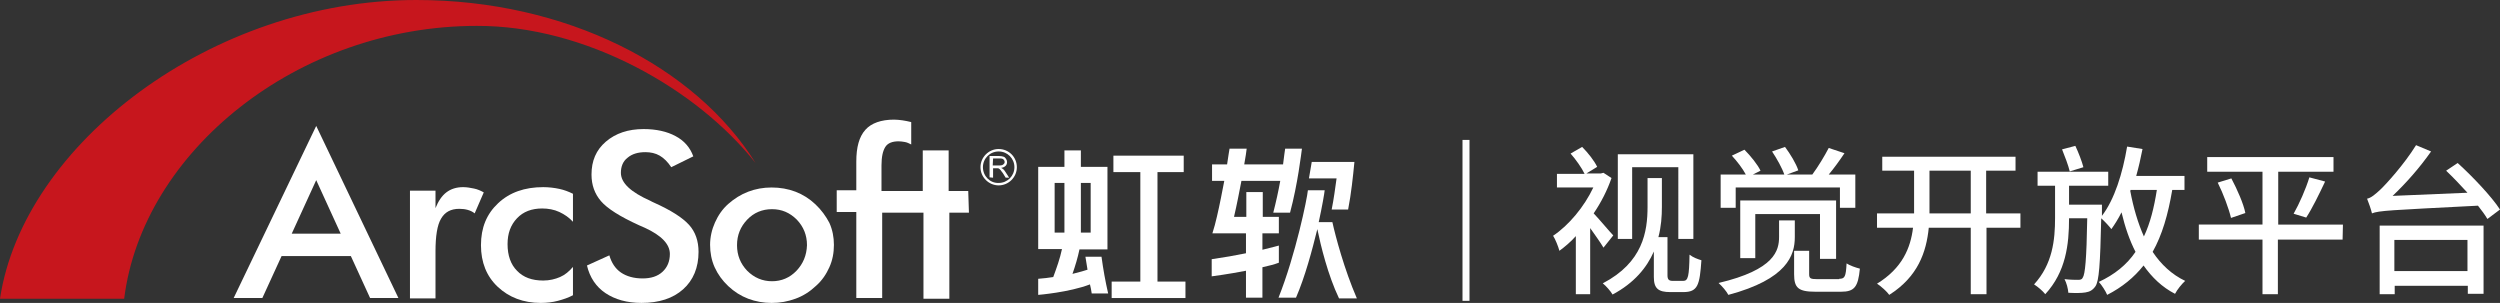
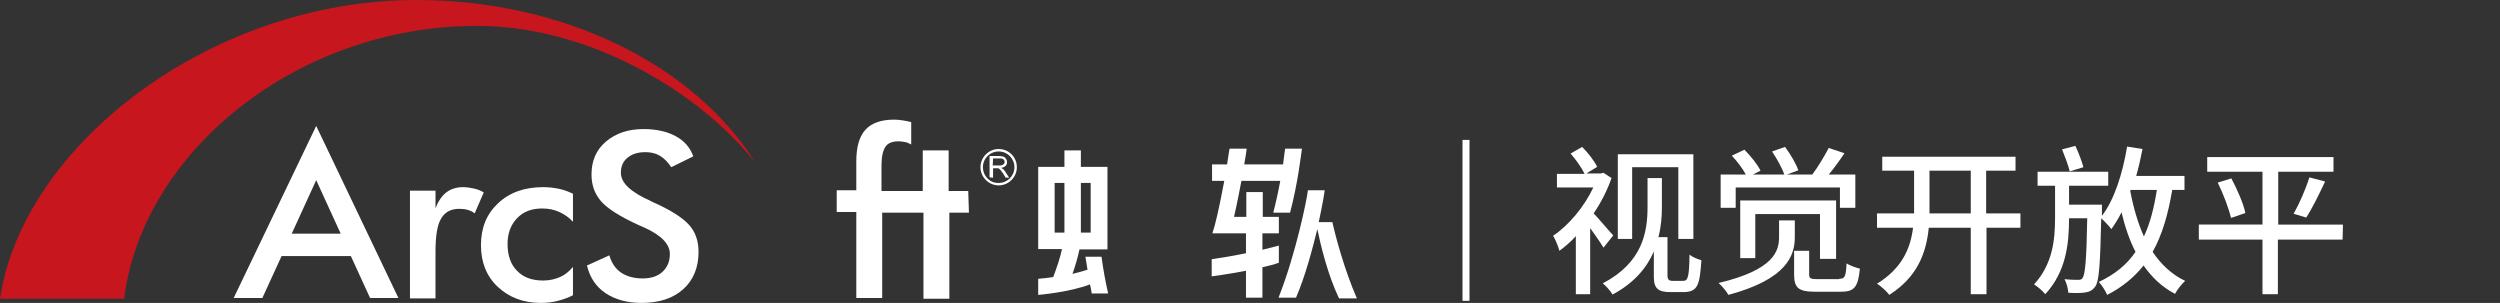
<svg xmlns="http://www.w3.org/2000/svg" version="1.1" id="图层_1" x="0px" y="0px" viewBox="0 0 714.7 86.6" style="enable-background:new 0 0 714.7 86.6;" xml:space="preserve">
  <rect x="0" y="0" width="714.7" height="86.6" fill="#333333" stroke="none" />
  <style type="text/css">
	.st0{fill:#FFFFFF;}
	.st1{fill:#C7161D;}
</style>
-   <polygon id="XMLID_31_" class="st0" points="330.9,49.2 338.4,49.2 338.4,44.5 318.3,44.5 318.3,49.2 326,49.2 326,80.5 317.8,80.5   317.8,85.2 338.9,85.2 338.9,80.5 330.9,80.5 " />
  <g id="XMLID_27_">
    <path id="XMLID_30_" class="st0" d="M368.8,60.8c2.2-8.2,3.2-16.9,3.4-18.3h-4.8c-0.1,0.5-0.3,2.2-0.6,4.5h-11.1   c0.4-2.1,0.6-3.7,0.7-4.5h-4.9c-0.1,0.7-0.4,2.3-0.7,4.5h-4.3v4.7h3.5c-0.6,3.1-1.3,6.8-2.1,10.2c-0.4,1.7-0.8,3.3-1.3,4.8h9.6v5.7   c-2.9,0.6-6.3,1.2-9.8,1.7V79c0,0,4.7-0.6,9.8-1.6v7.7h4.7v-8.7c1.8-0.4,3.4-0.8,4.7-1.3v-4.9c0,0-1.8,0.5-4.7,1.2v-4.7h4.7V62H361   v-7.1h-4.7V62h-3.5c0,0,0-0.1,0-0.1c0.8-3.4,1.5-7.1,2.1-10.2h11.1c-0.5,2.8-1.2,6-2,9.1C364.1,60.8,368.8,60.8,368.8,60.8z" />
    <path id="XMLID_29_" class="st0" d="M387.9,85.3c-3.6-8.3-6.1-17.7-7-21.8H377c1-4.6,1.6-8.1,1.7-9.1h-4.8   c-0.2,2.3-3.5,18.4-8.4,30.7h5c2.6-6,4.6-13.5,6.1-19.6c1,4.8,3,13.1,6.2,19.8L387.9,85.3L387.9,85.3z" />
-     <path id="XMLID_28_" class="st0" d="M375,46.3c-0.2,1.3-0.5,2.9-0.8,4.7h7.9c-0.4,2.9-0.8,5.9-1.4,8.9h4.7   c0.9-4.6,1.4-9.5,1.8-13.6H375z" />
  </g>
  <path id="XMLID_24_" class="st0" d="M66.8,85.2H75l5.5-12h19.8l5.5,12h8.1L90.4,36L66.8,85.2z M83.4,66.8l7-15.3l7,15.3H83.4z" />
  <path id="XMLID_23_" class="st1" d="M216,46.6C198.8,19,161.8,0,119,0C60.5,0,6.6,41.3,0,85.4h35.5c5.2-42,49.5-78,100.8-78  C167.5,7.3,199.3,25.5,216,46.6z" />
  <path id="XMLID_22_" class="st0" d="M135.5,53.9c-1-0.2-2-0.4-3.1-0.4c-1.9,0-3.5,0.5-4.8,1.5c-1.3,1-2.3,2.5-3.1,4.5v-5h-7.3v30.8  h7.3V71.9c0-4.4,0.5-7.6,1.6-9.4c1.1-1.9,2.8-2.8,5.2-2.8c0.9,0,1.7,0.1,2.4,0.3s1.4,0.5,2,1l2.6-6  C137.4,54.5,136.5,54.1,135.5,53.9z" />
  <path id="XMLID_21_" class="st0" d="M155.3,53.5c-5.3,0-9.6,1.5-12.9,4.6s-4.9,7-4.9,12c0,4.9,1.6,8.9,4.8,11.9s7.3,4.6,12.3,4.6  c1.7,0,3.4-0.2,4.9-0.6c1.5-0.4,3-0.9,4.3-1.6v-8.1c-1.1,1.3-2.3,2.3-3.7,2.9c-1.4,0.6-3,1-4.8,1c-3.2,0-5.7-0.9-7.5-2.8  c-1.8-1.8-2.7-4.4-2.7-7.6c0-3.1,0.9-5.5,2.7-7.4s4.2-2.8,7.2-2.8c1.7,0,3.4,0.3,4.9,1s2.8,1.6,3.9,2.8v-8c-1.2-0.6-2.5-1.1-3.9-1.4  C158.5,53.7,156.9,53.5,155.3,53.5z" />
  <path id="XMLID_20_" class="st0" d="M186.9,57.9c-0.3-0.1-0.6-0.3-1-0.5c-5.6-2.5-8.4-5.1-8.4-8c0-1.8,0.6-3.3,1.9-4.3  c1.3-1.1,3-1.6,5.1-1.6c1.5,0,2.9,0.3,4.1,1c1.2,0.7,2.3,1.8,3.3,3.3l6.3-3.1c-0.9-2.5-2.6-4.5-5.1-5.8c-2.4-1.3-5.5-2-9.1-2  c-4.4,0-8,1.2-10.8,3.6s-4.1,5.5-4.1,9.4c0,3,0.9,5.5,2.7,7.6s5.4,4.4,10.9,6.9c0.4,0.2,0.9,0.4,1.6,0.7c4.8,2.2,7.2,4.7,7.2,7.5  c0,2.1-0.7,3.8-2.1,5.1s-3.3,1.9-5.7,1.9c-2.5,0-4.6-0.6-6.2-1.7c-1.6-1.1-2.7-2.8-3.3-4.9l-6.4,2.9c0.8,3.4,2.6,6.1,5.3,7.9  c2.7,1.8,6.1,2.8,10.3,2.8c5,0,9-1.3,11.9-3.9c2.9-2.6,4.4-6.2,4.4-10.7c0-3.1-0.9-5.7-2.7-7.7C195.1,62.2,191.8,60.1,186.9,57.9z" />
-   <path id="XMLID_17_" class="st0" d="M233.1,58.4c-1.7-1.6-3.6-2.8-5.7-3.6c-2.1-0.8-4.4-1.2-6.8-1.2c-2.4,0-4.6,0.4-6.7,1.2  s-4,2-5.7,3.5c-1.7,1.5-2.9,3.3-3.8,5.3S203,67.8,203,70s0.4,4.4,1.3,6.4s2.2,3.8,3.9,5.4c1.7,1.6,3.6,2.8,5.7,3.6s4.4,1.2,6.7,1.2  c2.4,0,4.6-0.4,6.8-1.2s4.1-2,5.9-3.7c1.7-1.5,2.9-3.3,3.8-5.3c0.9-2,1.3-4.1,1.3-6.4c0-2.2-0.4-4.3-1.3-6.3  C236.1,61.8,234.8,60,233.1,58.4z M227.7,77.4c-1.9,2-4.3,3-7,3s-5.1-1-7.1-3c-1.9-2-2.9-4.4-2.9-7.3c0-2.9,1-5.3,2.9-7.3  c1.9-2,4.3-3,7.1-3c2.8,0,5.1,1,7.1,3c1.9,2,2.9,4.4,2.9,7.3C230.6,73,229.6,75.4,227.7,77.4z" />
  <path id="XMLID_16_" class="st0" d="M276.8,54.6h-5.6V43h-7.4v11.6H252v-7.3c0-2.5,0.4-4.2,1.1-5.3s2-1.6,3.8-1.6  c0.6,0,1.2,0.1,1.8,0.2s1.2,0.4,1.8,0.7v-6.4c-0.9-0.2-1.7-0.4-2.5-0.5c-0.8-0.1-1.6-0.2-2.4-0.2c-3.7,0-6.5,1-8.2,2.9  c-1.8,2-2.6,5-2.6,9.1v8.2h-5.6v6.2h5.6v24.6h7.4V60.8h11.8v24.6h7.4V60.8h5.6L276.8,54.6L276.8,54.6z" />
  <g id="XMLID_7_">
    <path id="XMLID_12_" class="st0" d="M283.9,50.8v-2.7h0.9c0.2,0,0.4,0,0.5,0c0.1,0,0.3,0.1,0.4,0.2c0.1,0.1,0.3,0.2,0.4,0.4   c0.1,0.2,0.4,0.5,0.6,0.8l0.8,1.3h1l-1.1-1.7c-0.2-0.3-0.4-0.6-0.7-0.8c-0.1-0.1-0.3-0.2-0.5-0.3c0.6-0.1,1-0.3,1.3-0.6   c0.3-0.3,0.4-0.7,0.4-1.1c0-0.3-0.1-0.6-0.3-0.9c-0.2-0.3-0.4-0.5-0.7-0.6c-0.3-0.1-0.7-0.2-1.3-0.2h-2.7v6.1L283.9,50.8   L283.9,50.8z M283.9,45.3h2c0.5,0,0.8,0.1,1,0.3s0.3,0.4,0.3,0.7c0,0.2,0,0.4-0.2,0.5c-0.1,0.2-0.3,0.3-0.5,0.4   c-0.2,0.1-0.5,0.1-0.9,0.1h-1.8L283.9,45.3L283.9,45.3z" />
    <g id="XMLID_8_">
      <path id="XMLID_9_" class="st0" d="M280.3,47.8c0,2.9,2.4,5.2,5.2,5.2s5.2-2.3,5.2-5.2s-2.3-5.2-5.2-5.2S280.3,45,280.3,47.8z     M281,47.8c0-2.5,2-4.5,4.5-4.5c2.5,0,4.5,2,4.5,4.5c0,2.5-2,4.5-4.5,4.5C283,52.4,281,50.3,281,47.8z" />
    </g>
  </g>
  <path id="XMLID_2_" class="st0" d="M314.9,73.4h-4.6c0.2,1.3,0.4,2.5,0.6,3.7c-0.6,0.2-2.2,0.7-4.3,1.2c0.8-2.3,1.5-4.6,2-7h8V47.7  H309V43h-4.7v4.7l0,0h-7.5v23.5h6.8c-0.6,2.8-1.5,5.3-2.5,8c-1.4,0.2-2.7,0.4-4.3,0.5v4.6c0,0,8.8-0.7,14.8-3  c0.2,0.9,0.4,1.7,0.5,2.6h4.7C316,80.4,315.4,77.1,314.9,73.4z M309,52.3h2.8v14.2H309V52.3z M304.3,66.5h-2.8V52.3h2.8V66.5z" />
  <g>
    <path class="st0" d="M420.1,40v46h-2V40H420.1z" />
    <path class="st0" d="M458.4,70.8c-0.8-1.4-2.4-3.6-3.8-5.6v18.9h-4.1V67.5c-1.5,1.7-3.2,3.1-4.7,4.2c-0.3-1.2-1.2-3.4-1.8-4.3   c4.5-3,8.9-8.3,11.5-13.8h-10.4v-3.9h7.9c-0.8-1.7-2.5-4.1-4-5.8l3.3-1.9c1.7,1.7,3.5,4,4.3,5.7l-3.1,1.9h4.1l0.8-0.2l2.3,1.5   c-1.2,3.5-3,7-5.1,10.1c1.8,1.9,4.7,5.4,5.6,6.3L458.4,70.8z M481.2,80.3c1.4,0,1.7-1.3,1.8-7.5c1,0.8,2.4,1.3,3.4,1.6   c-0.5,7.1-1,9.1-5.2,9.1h-3.7c-3.4,0-4.7-1-4.7-4.3v-7.3c-2,4.6-5.6,9-11.8,12.3c-0.5-0.9-1.9-2.5-2.8-3.2   c11.5-6,12.8-14.8,12.8-21.9v-8.2h4.1v8.3c0,2.6-0.2,5.6-1,8.6h2.6v10.9c0,1.2,0.4,1.6,1.5,1.6L481.2,80.3L481.2,80.3z M466.6,68.3   h-4.1V44.1h21.6v24.2h-4.3V47.8h-13.2L466.6,68.3L466.6,68.3z" />
    <path class="st0" d="M513.1,67.8c0,5.2-2.2,12-19,16.5c-0.5-1-1.8-2.5-2.8-3.4c16.1-3.8,17.3-9.3,17.3-13.2v-4.7h4.5L513.1,67.8   L513.1,67.8z M496.2,59.4h-4.3v-9.5h7.2c-0.9-1.7-2.5-3.8-4-5.4l3.6-1.7c1.8,1.8,3.8,4.3,4.6,6l-2.2,1.1h9   c-0.6-1.8-2.1-4.5-3.5-6.6l3.7-1.3c1.5,2,3.2,4.8,3.8,6.7l-3.3,1.2h7.3c1.7-2.3,3.5-5.3,4.7-7.6l4.5,1.5c-1.4,2.1-3,4.3-4.5,6.1   h7.6v9.5H526v-5.8h-29.8L496.2,59.4L496.2,59.4z M520.3,74V61.2h-18.5v12.6h-4.3V57.3h27.4V74H520.3z M525.8,79.7   c1.6,0,1.9-0.6,2.1-4.4c0.9,0.6,2.6,1.2,3.8,1.5c-0.5,5.3-1.6,6.6-5.4,6.6H519c-4.9,0-6.1-1.1-6.1-5v-6.7h4.3v6.7   c0,1.2,0.4,1.4,2.3,1.4H525.8z" />
    <path class="st0" d="M577.7,65.1h-9.8v19h-4.5v-19h-12c-0.7,7-3.1,14-11.3,19.2c-0.7-1-2.4-2.5-3.5-3.2c7.2-4.4,9.6-10.2,10.3-16   h-10.3V61h10.6c0-0.6,0-1.2,0-1.7V48.8h-9.1v-4h38.1v4h-8.4V61h9.8V65.1z M563.4,61V48.8h-11.8v10.5c0,0.5,0,1.1,0,1.7L563.4,61   L563.4,61z" />
    <path class="st0" d="M621,54.3c-1.2,7.1-2.9,12.9-5.6,17.7c2.4,3.6,5.5,6.5,9.3,8.3c-0.9,0.8-2.3,2.5-2.9,3.7   c-3.7-1.9-6.6-4.7-9-8.1c-2.7,3.4-6.1,6.2-10.4,8.4c-0.4-1-1.6-2.9-2.4-3.7c4.5-2.1,8-4.9,10.5-8.6c-1.7-3.3-3-7.1-4-11.3   c-0.9,1.8-1.9,3.4-2.9,4.8c-0.6-0.8-1.9-2.2-2.9-3.1c-0.3,13.2-0.6,18-1.7,19.5c-0.8,1.1-1.6,1.5-2.8,1.7c-1.1,0.2-3,0.2-4.9,0.1   c-0.1-1.2-0.5-2.8-1.1-3.9c1.7,0.2,3.2,0.2,3.9,0.2c0.6,0,1.1-0.1,1.3-0.6c0.7-1,1.1-5.2,1.3-17h-5.2c0,7.5-0.9,15.3-6.8,21.7   c-0.7-0.9-2.1-2.1-3.2-2.8c5.3-5.8,6-12.7,6-19v-9.2h-5v-4h20.2v4h-11.2v5.4h9.4c0,0,0,1.3,0,1.8l0,1.4c3.6-4.7,5.9-12.1,7.2-19.8   l4.4,0.7c-0.5,2.6-1.1,5.2-1.8,7.7h13.8v4C624.3,54.3,621,54.3,621,54.3z M591.7,49c-0.4-1.7-1.4-4.3-2.2-6.3l3.8-1   c0.9,1.9,1.9,4.5,2.3,6.1L591.7,49z M609,54.6c0.9,4.8,2.2,9.2,3.9,13c1.8-3.8,2.9-8.2,3.7-13.3h-7.5L609,54.6z" />
    <path class="st0" d="M669.7,68.5h-18.5v15.6h-4.4V68.5h-18.2v-4.3h18.2V49.1H631v-4.2h36.1v4.2h-15.8v15.1h18.5L669.7,68.5   L669.7,68.5z M637.9,51c1.7,3.2,3.5,7.3,4,9.9l-4.1,1.4c-0.6-2.6-2.2-6.9-3.8-10.1L637.9,51z M655.7,61.1c1.6-2.8,3.5-7.1,4.5-10.4   l4.5,1.2c-1.7,3.6-3.7,7.7-5.4,10.3L655.7,61.1z" />
-     <path class="st0" d="M702.6,46.6c4.3,3.9,9.7,9.6,12.1,13.3l-3.6,2.7c-0.7-1.2-1.6-2.4-2.7-3.8c-25.3,1.3-28.3,1.4-30.3,2.2   c-0.2-0.9-0.9-3-1.4-4.2c1.1-0.2,2.3-1.2,3.8-2.6c1.6-1.5,6.8-7.2,10.2-12.7l4.3,1.8c-3.3,4.7-7.2,9.1-11,12.7l21.4-0.9   c-2-2.2-4.1-4.4-6.1-6.3L702.6,46.6z M680.2,64.5H710V84h-4.5v-2.3h-20.9v2.4h-4.3V64.5z M684.5,68.6v8.9h20.9v-8.9H684.5z" />
  </g>
</svg>